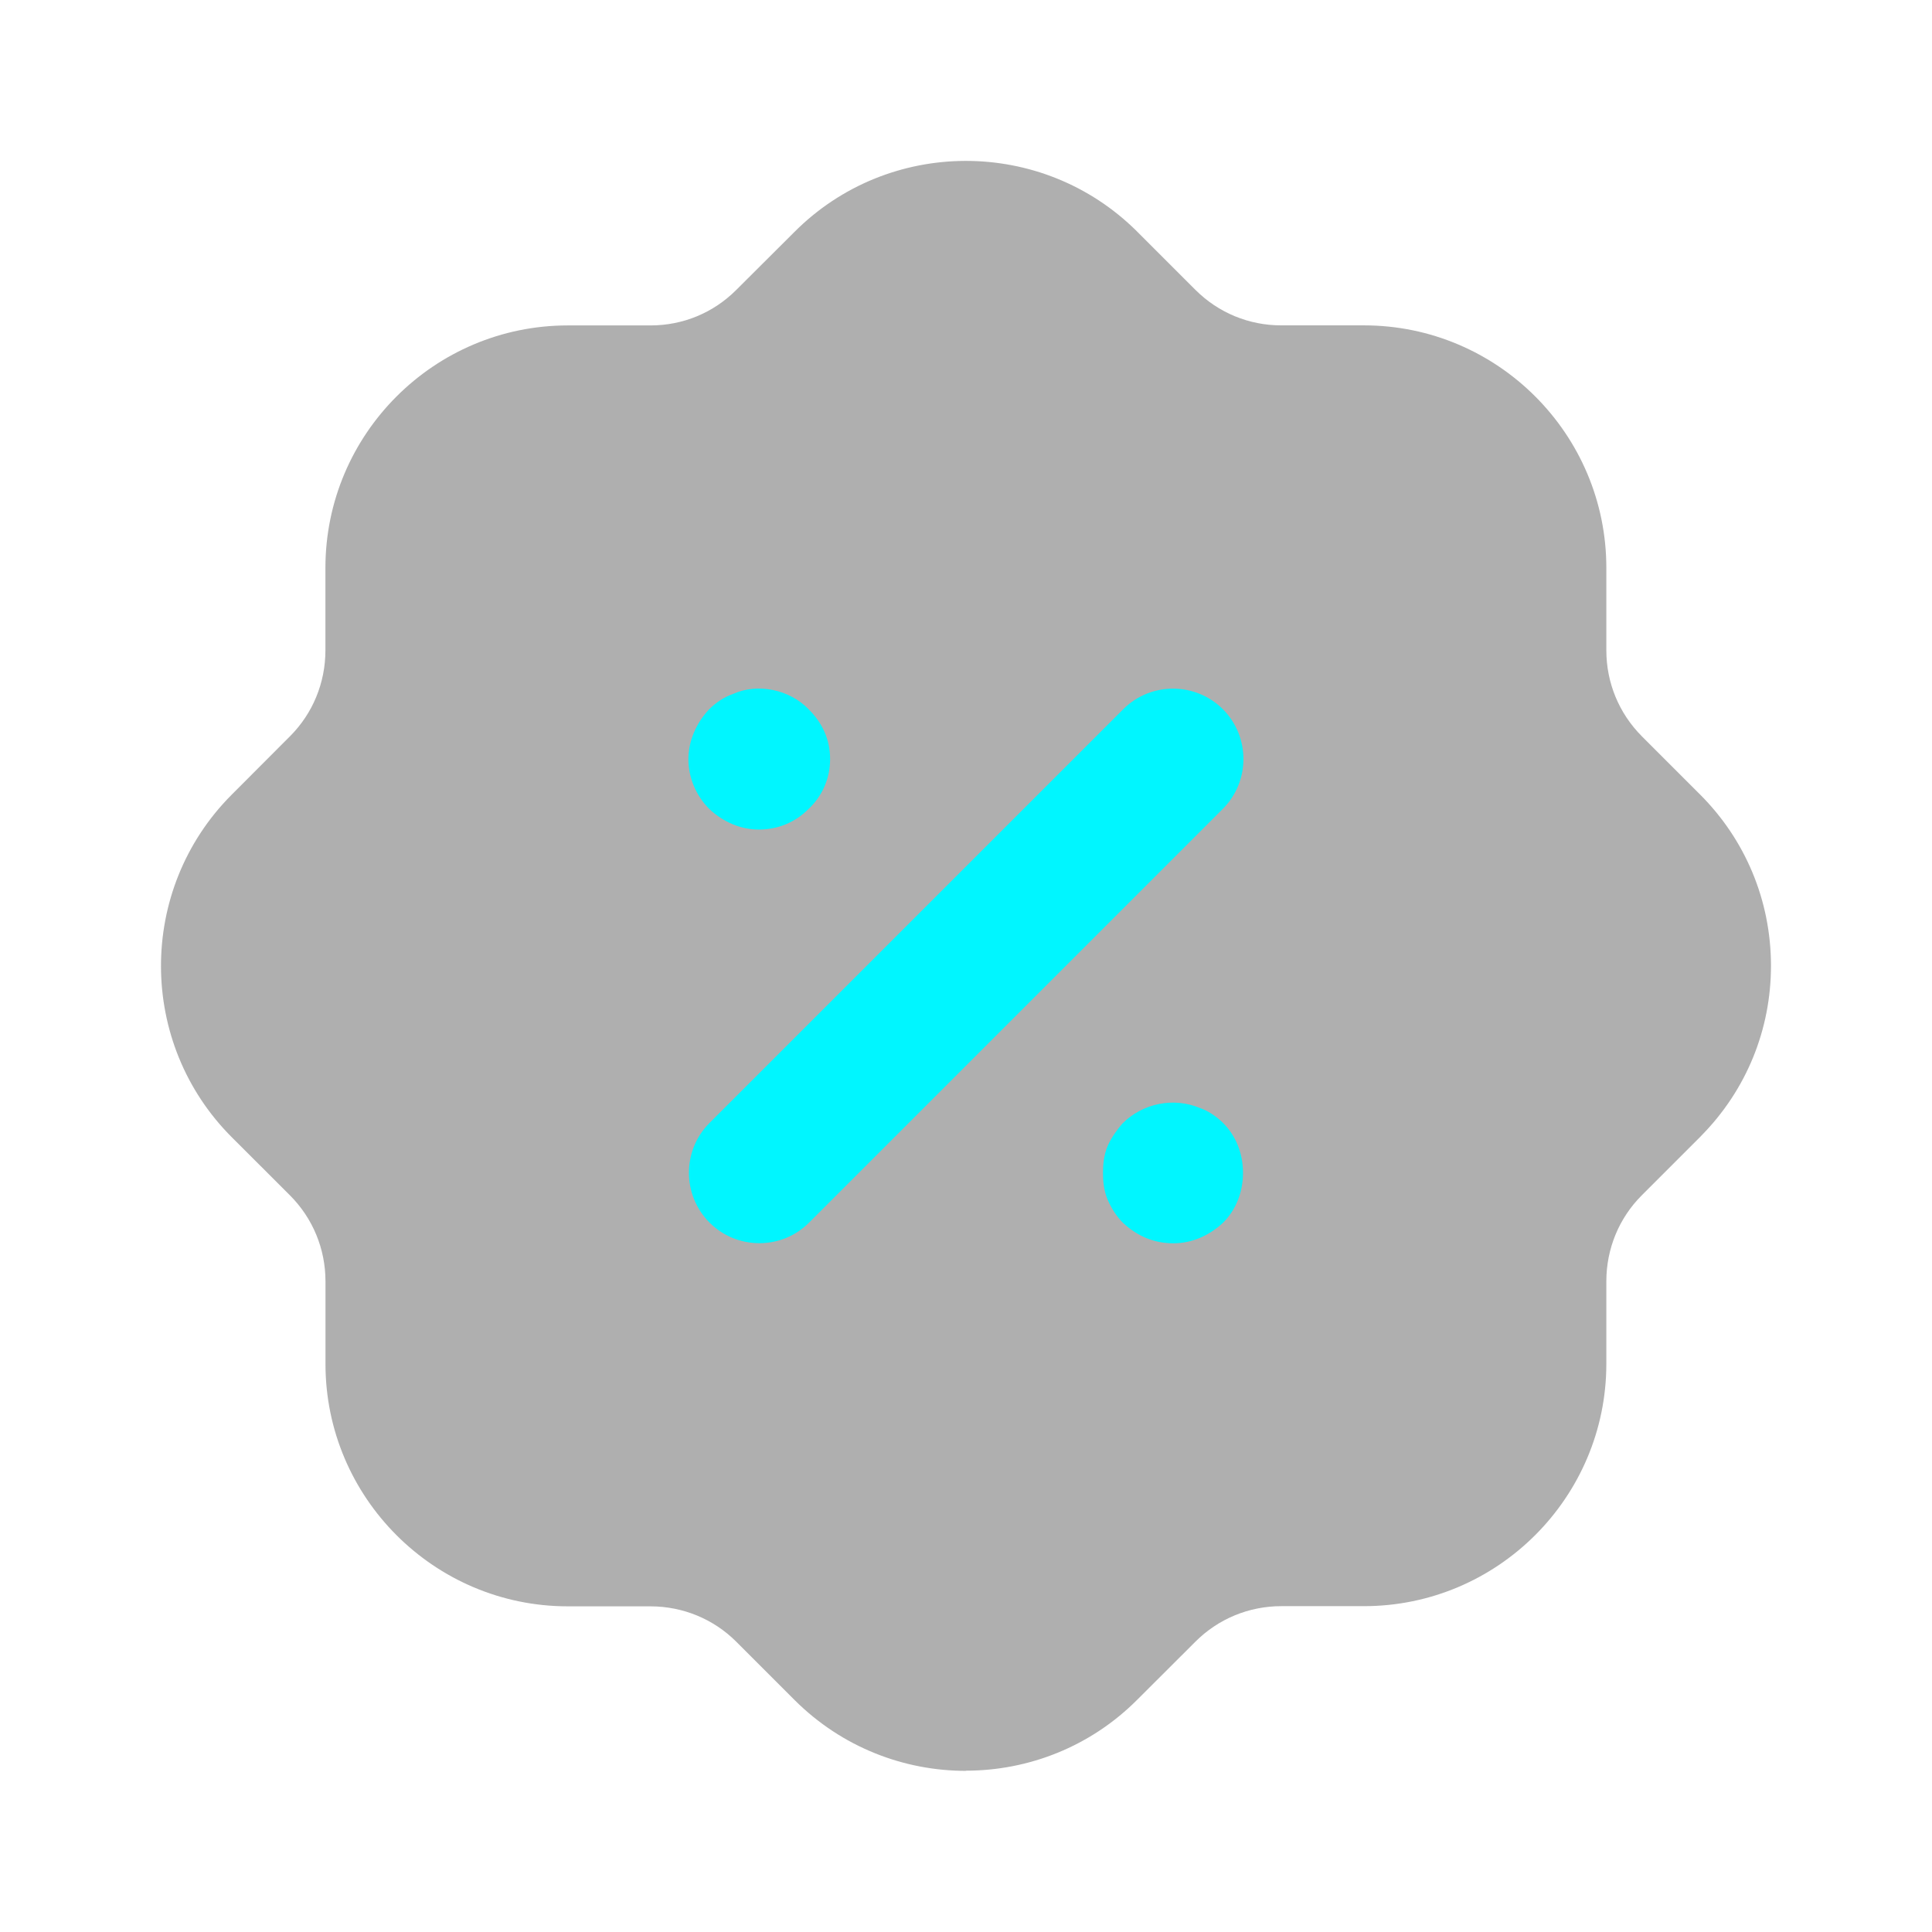
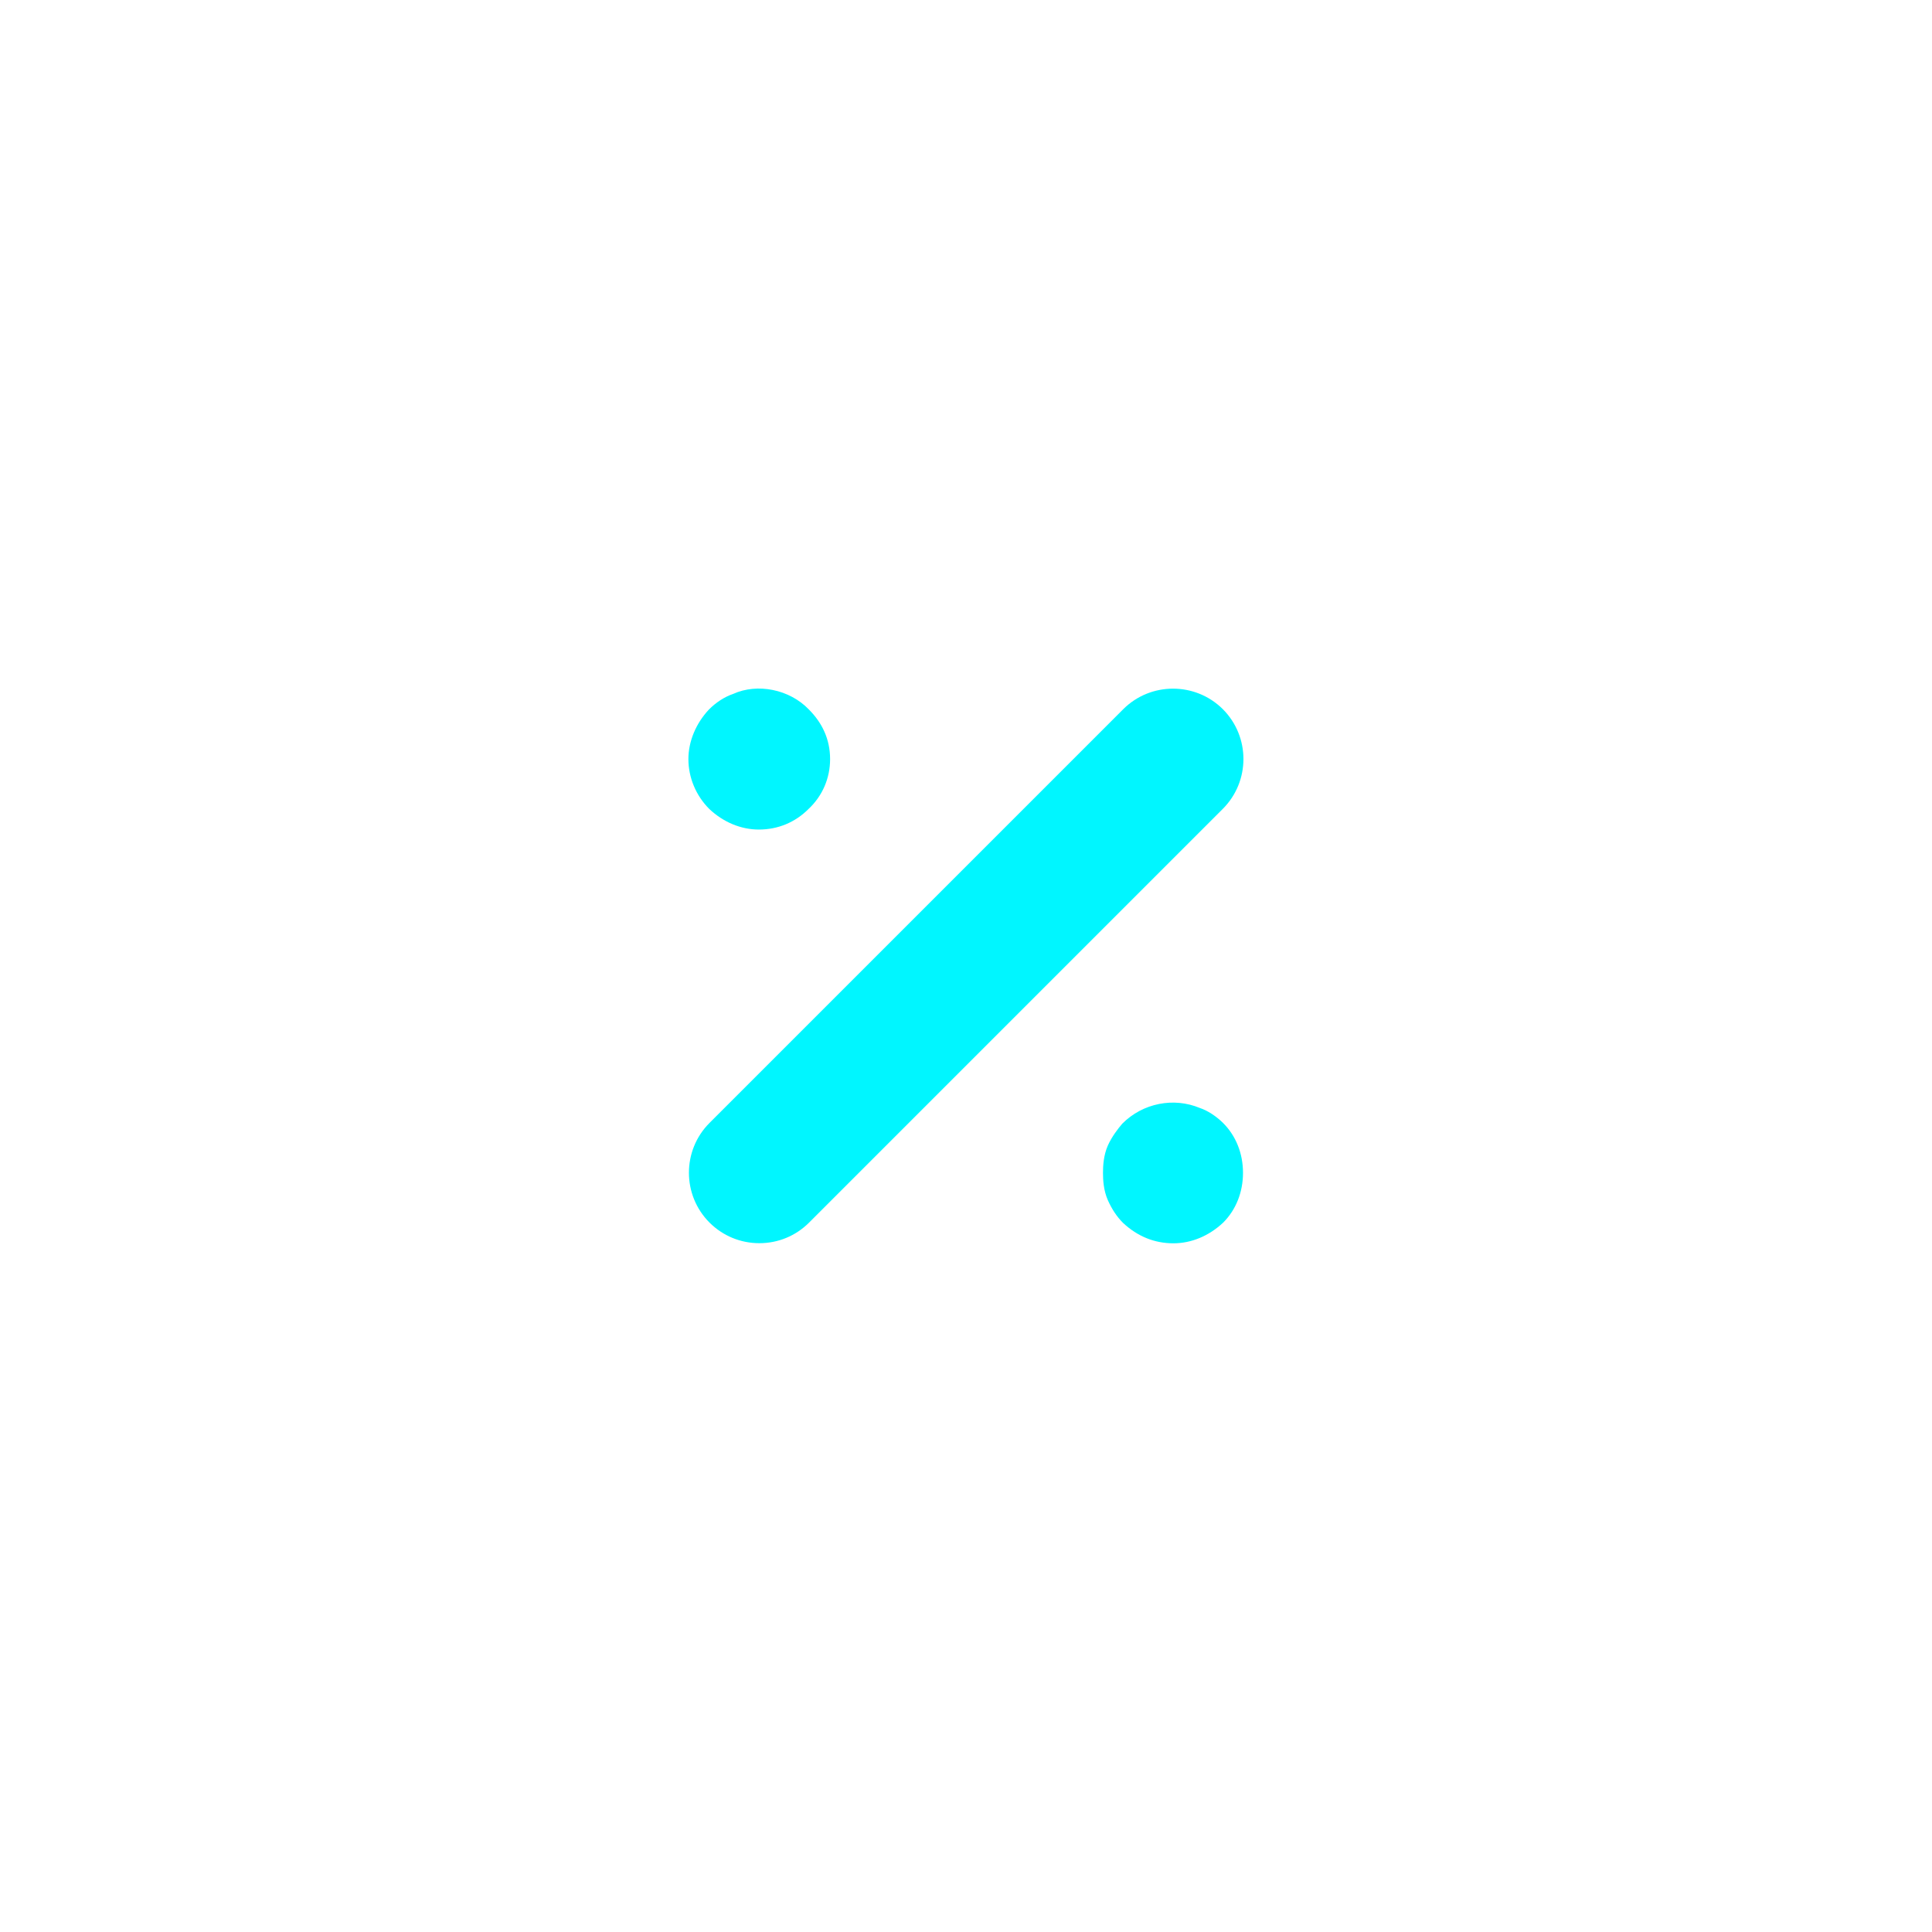
<svg xmlns="http://www.w3.org/2000/svg" fill="none" height="32" viewBox="0 0 32 32" width="32">
-   <path d="m15.999 29.331c-1.025 0-2.049-.389-2.832-1.167l-.973-.973c-.377-.376-.883-.584-1.419-.585h-1.369c-2.213 0-4.015-1.801-4.015-4.015v-1.371c-.001-.535-.209-1.04-.587-1.42l-.957-.956c-1.568-1.559-1.575-4.107-.015-5.676l.973-.975c.376-.377.584-.883.585-1.419v-1.368c0-2.215 1.801-4.016 4.015-4.016h1.371c.535 0 1.039-.208 1.419-.588l.959-.956c1.559-1.568 4.105-1.576 5.676-.015l.973.973c.379.377.883.585 1.417.585h1.371c2.213 0 4.015 1.801 4.015 4.016v1.369c.001.535.209 1.04.587 1.42l.957.957c.759.755 1.179 1.76 1.183 2.833.003 1.067-.408 2.071-1.156 2.829-.013.013-.025.028-.039.04l-.947.947c-.376.377-.584.883-.585 1.419v1.369c0 2.213-1.801 4.015-4.015 4.015h-1.371c-.535.001-1.04.209-1.419.587l-.959.957c-.781.787-1.813 1.181-2.844 1.181" fill="#393939" opacity=".4" />
  <path clip-rule="evenodd" d="m13.39 13.401c-.22.22-.505.339-.821.339-.296 0-.587-.121-.82-.34-.221-.22-.347-.521-.347-.827 0-.291.123-.589.339-.82.119-.12.26-.211.401-.259.403-.184.937-.076 1.255.257.113.113.2.237.257.367.063.139.095.296.095.455 0 .317-.127.612-.359.828zm6.864-1.655c-.455-.453-1.195-.453-1.649 0l-6.853 6.853c-.455.455-.455 1.195 0 1.651.221.22.513.341.825.341s.604-.121.824-.341l6.853-6.853c.455-.456.455-1.195 0-1.651zm-.38 6.606c-.432-.181-.944-.083-1.285.259-.071.083-.171.211-.239.361-.072.163-.081.337-.081.455 0 .117.009.291.081.453.067.149.147.271.252.376.241.224.521.337.833.337.296 0 .587-.12.825-.343.212-.212.328-.505.328-.824 0-.32-.116-.612-.329-.825-.117-.116-.259-.207-.385-.249z" fill="#00f6ff" fill-rule="evenodd" />
</svg>